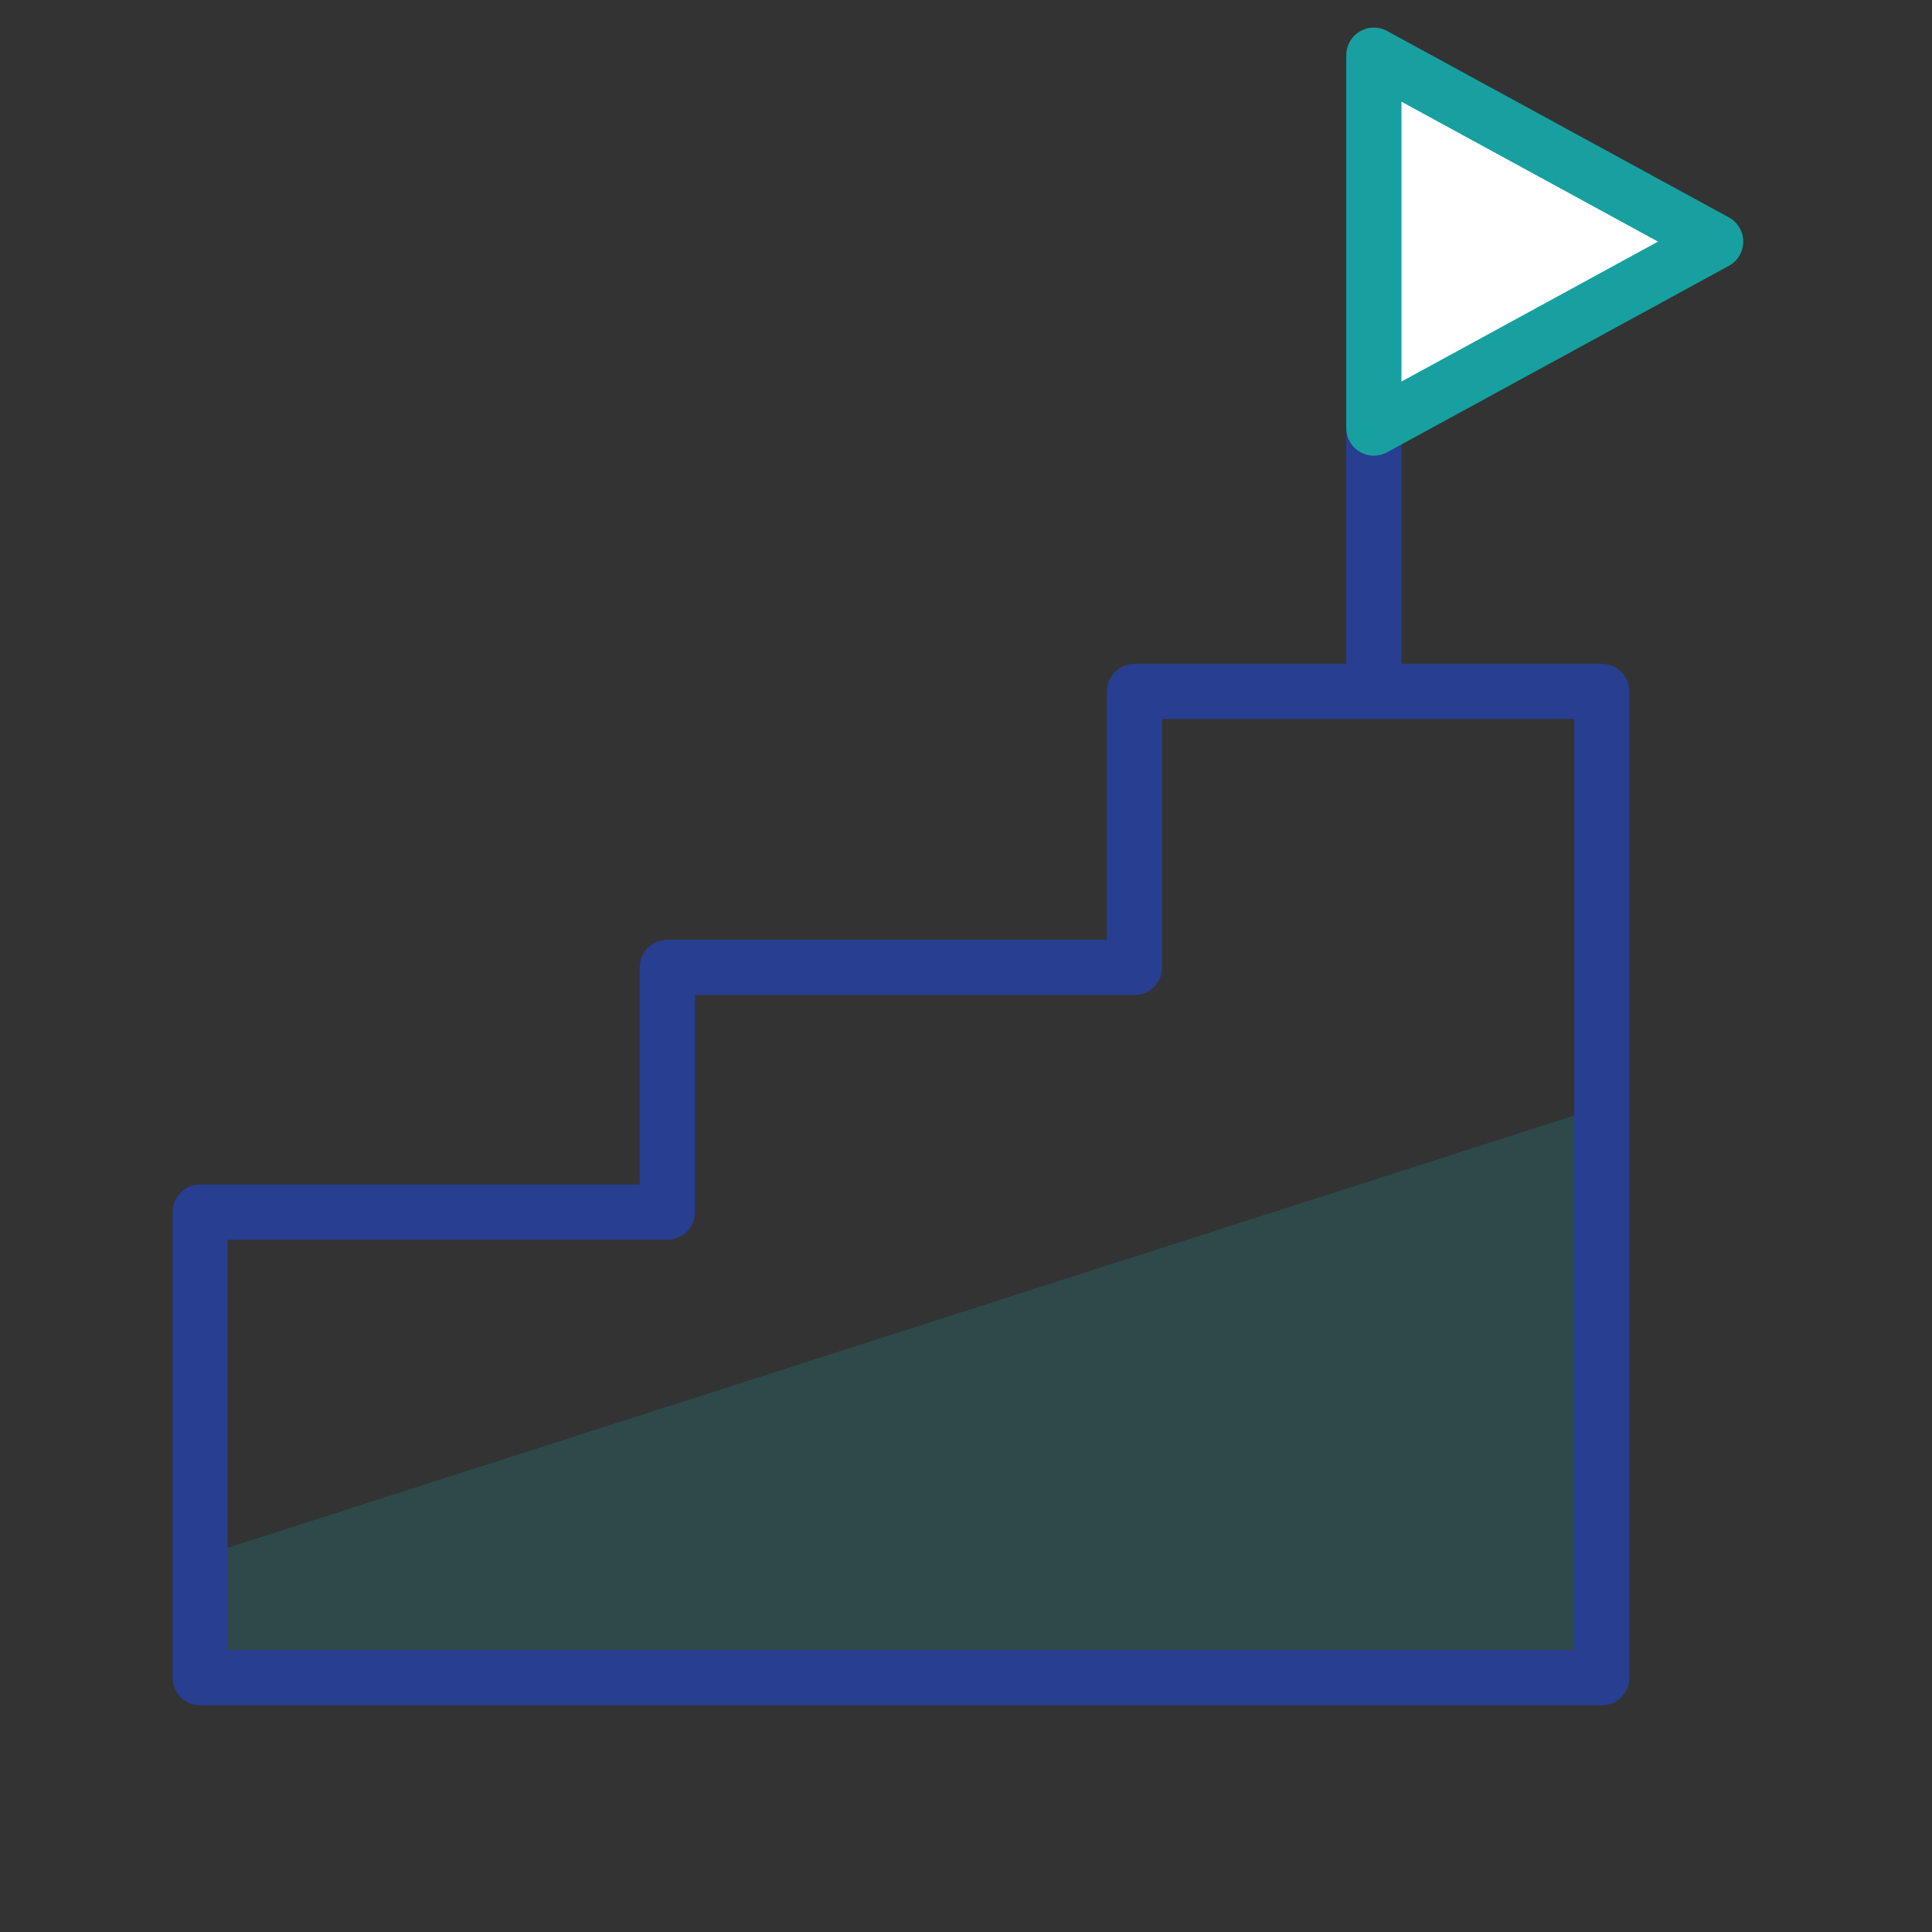
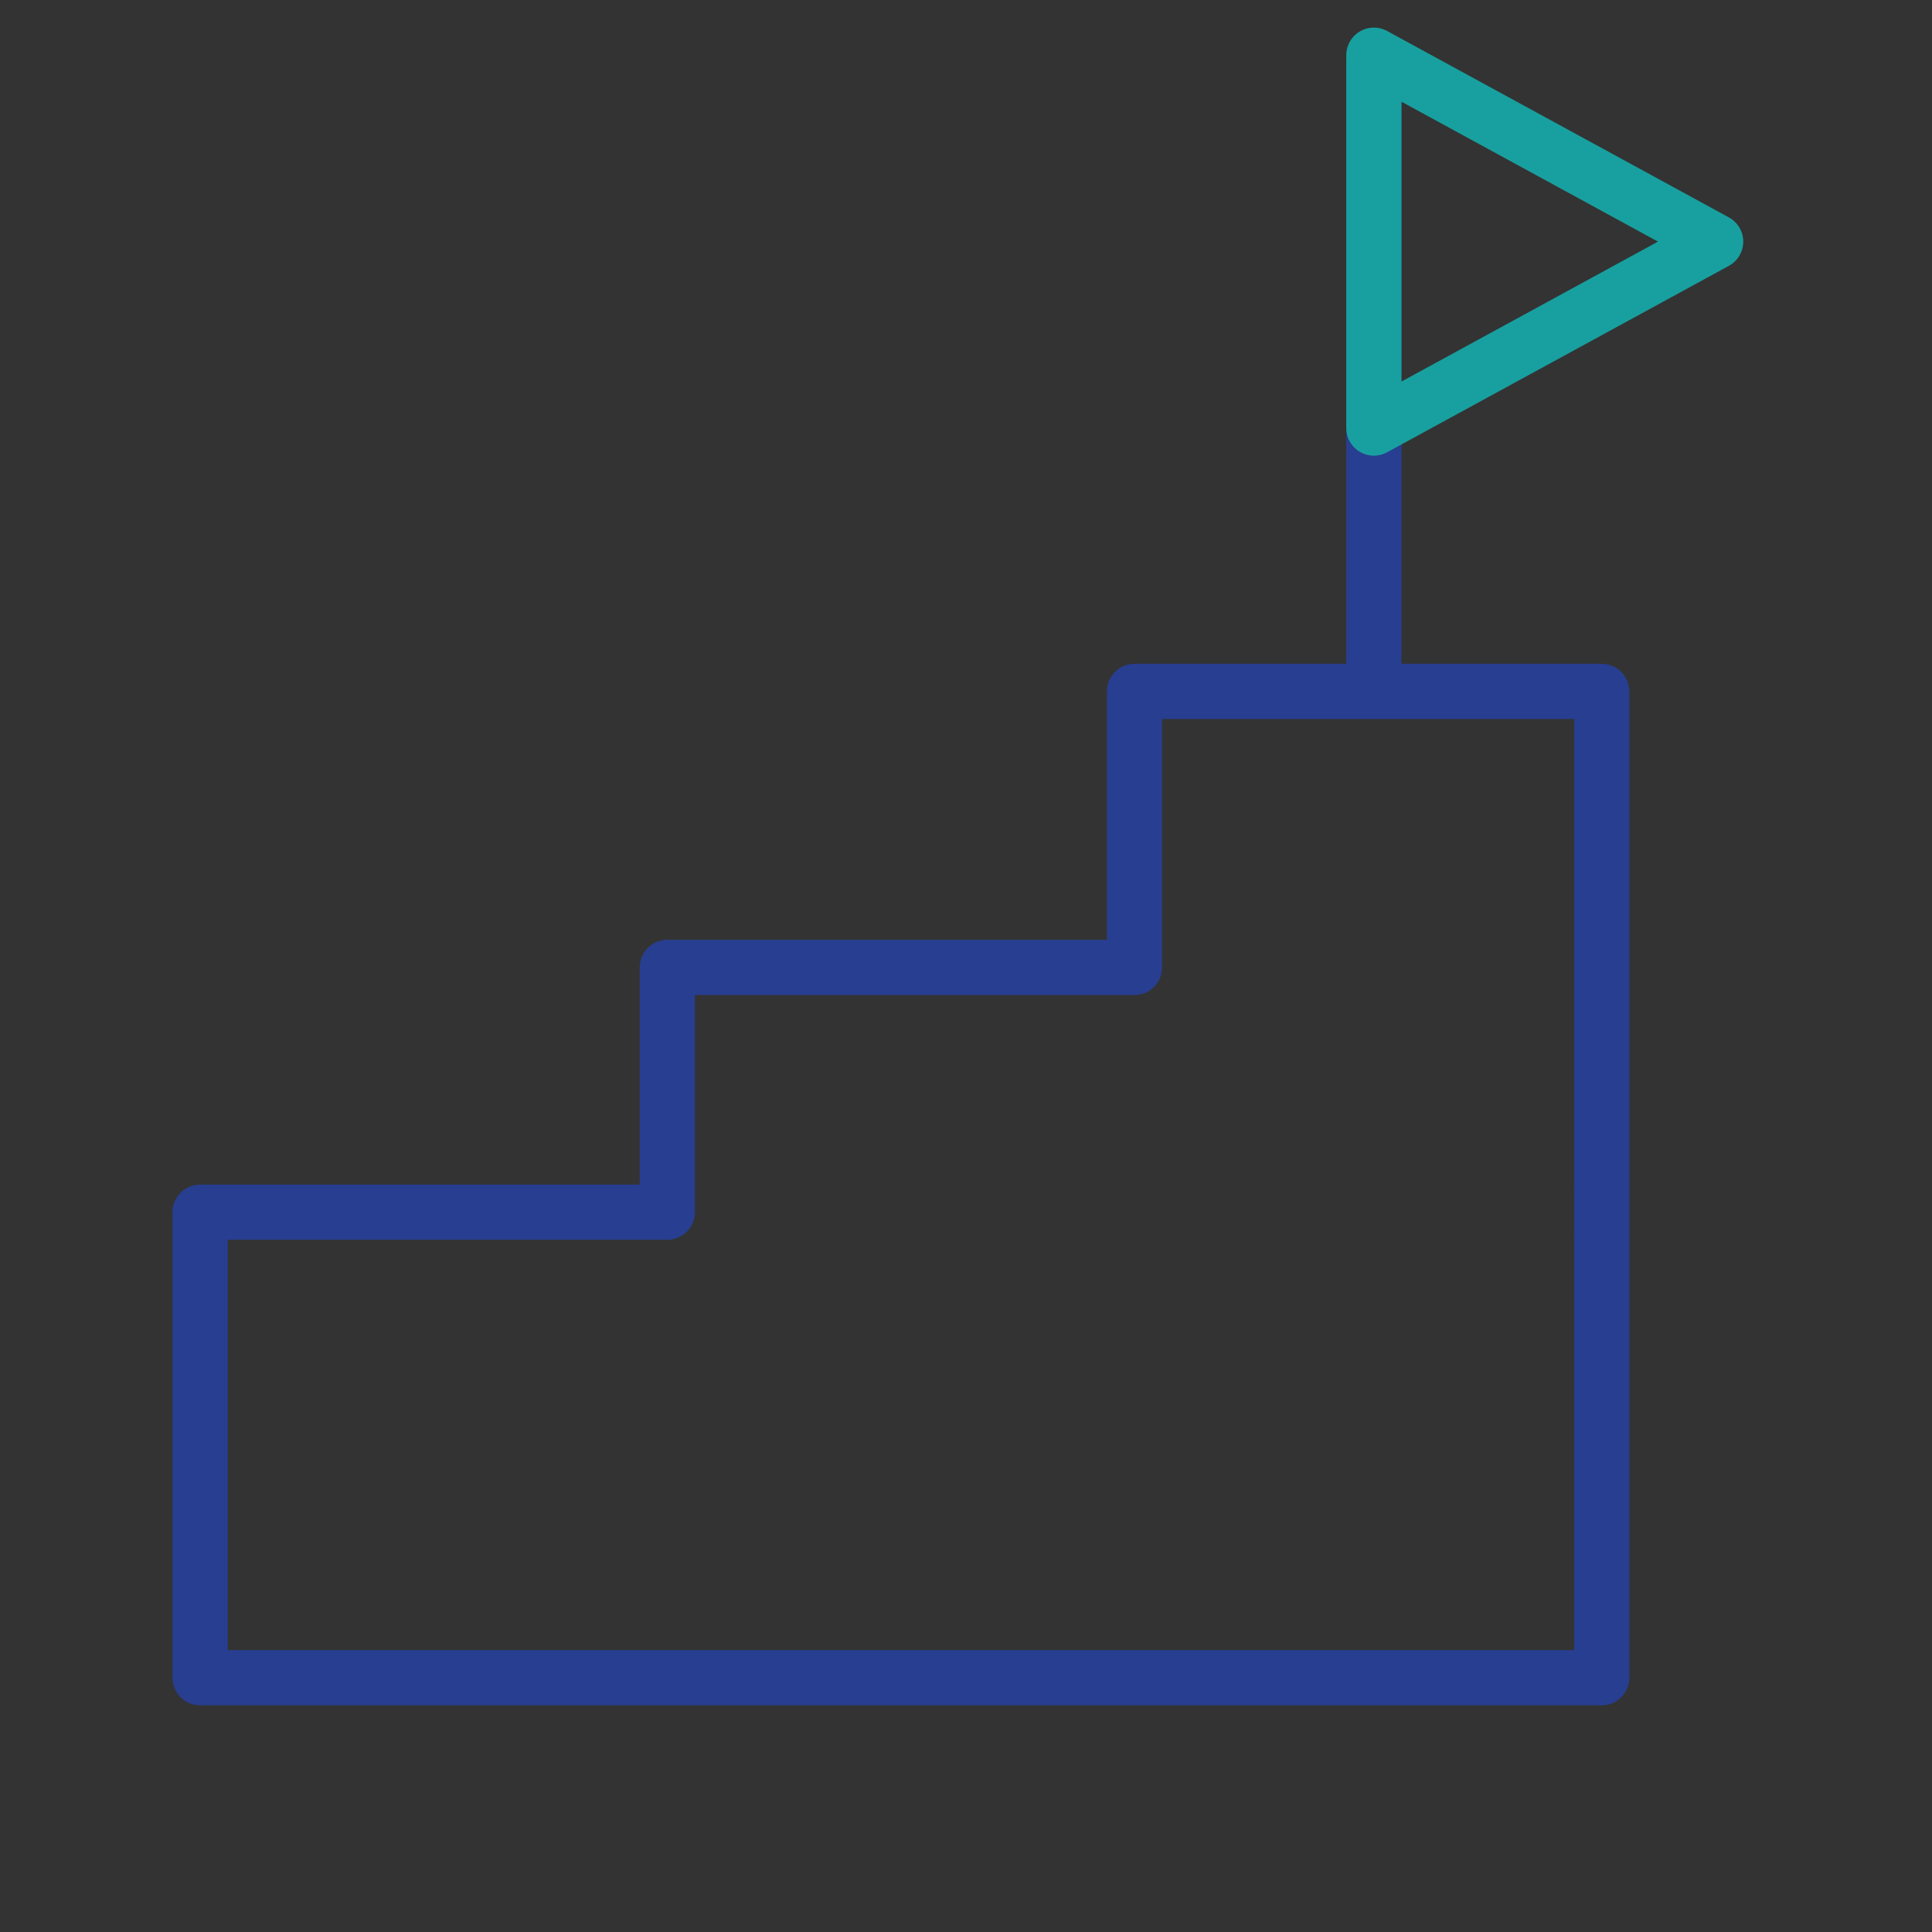
<svg xmlns="http://www.w3.org/2000/svg" width="70" height="70" viewBox="0 0 70 70">
  <rect x="0" y="0" width="70" height="70" fill="#333333" stroke="none" />
  <defs>
    <clipPath id="0kbxy2ugfa">
      <path data-name="長方形 7141" style="fill:#c84e4e" d="M0 0h70v70H0z" />
    </clipPath>
    <clipPath id="wscrf5jz9b">
      <path data-name="長方形 7086" style="fill:none" d="M0 0h57.161v61.037H0z" />
    </clipPath>
    <clipPath id="dz1etg3vuc">
-       <path data-name="長方形 7082" style="fill:none" d="M0 0h50.782v20.689H0z" />
-     </clipPath>
+       </clipPath>
    <clipPath id="z6hly8fqod">
-       <path data-name="パス 11216" d="M1 51.144v4.388h50.782v-20.69" transform="translate(-1 -34.842)" style="fill:none" />
-     </clipPath>
+       </clipPath>
    <linearGradient id="mnq5tc4hre" x1="-.022" y1="1.054" x2="0" y2="1.054" gradientUnits="objectBoundingBox">
      <stop offset="0" stop-color="#fff" />
      <stop offset="1" stop-color="#18a0a0" />
    </linearGradient>
  </defs>
  <g data-name="マスクグループ 16168" style="clip-path:url(#0kbxy2ugfa)">
    <g data-name="グループ 22941">
      <g data-name="グループ 22940" style="clip-path:url(#wscrf5jz9b)" transform="translate(6.125 .875)">
        <g data-name="グループ 22934">
          <g data-name="グループ 22933" style="clip-path:url(#wscrf5jz9b)">
            <g data-name="グループ 22932" style="opacity:.2">
              <g data-name="グループ 22931">
                <g data-name="グループ 22930" style="clip-path:url(#dz1etg3vuc)" transform="translate(1.126 39.223)">
                  <g data-name="グループ 22929">
                    <g data-name="グループ 22928" style="clip-path:url(#z6hly8fqod)">
                      <path data-name="長方形 7081" style="fill:url(#mnq5tc4hre)" d="M0 0h50.782v20.689H0z" />
                    </g>
                  </g>
                </g>
              </g>
            </g>
            <path data-name="パス 11217" d="M34.855 21.476v10H17.927v8.869H1v16.867h50.782V21.476z" transform="translate(.126 2.7)" style="stroke-linecap:round;stroke-linejoin:round;stroke-width:2px;stroke:#273e91;fill:none" />
          </g>
        </g>
-         <path data-name="パス 11218" d="M38.778 23.768z" transform="translate(4.875 .158)" style="fill:#fff" />
        <g data-name="グループ 22936">
          <g data-name="グループ 22935" style="clip-path:url(#wscrf5jz9b)">
            <path data-name="線 1404" transform="translate(43.653 1.412)" style="stroke-linecap:round;stroke-linejoin:round;stroke-width:2px;stroke:#273e91;fill:none" d="M0 0v22.514" />
          </g>
        </g>
-         <path data-name="パス 11219" d="M51.161 7.754 38.778 1v13.509z" transform="translate(4.875 .126)" style="fill:#fff" />
        <g data-name="グループ 22939">
          <g data-name="グループ 22938" style="clip-path:url(#wscrf5jz9b)">
            <path data-name="パス 11220" d="M51.161 7.754 38.778 1v13.509z" transform="translate(4.875 .125)" style="stroke:#18a0a0;stroke-linecap:round;stroke-linejoin:round;stroke-width:2px;fill:none" />
          </g>
        </g>
      </g>
    </g>
  </g>
</svg>